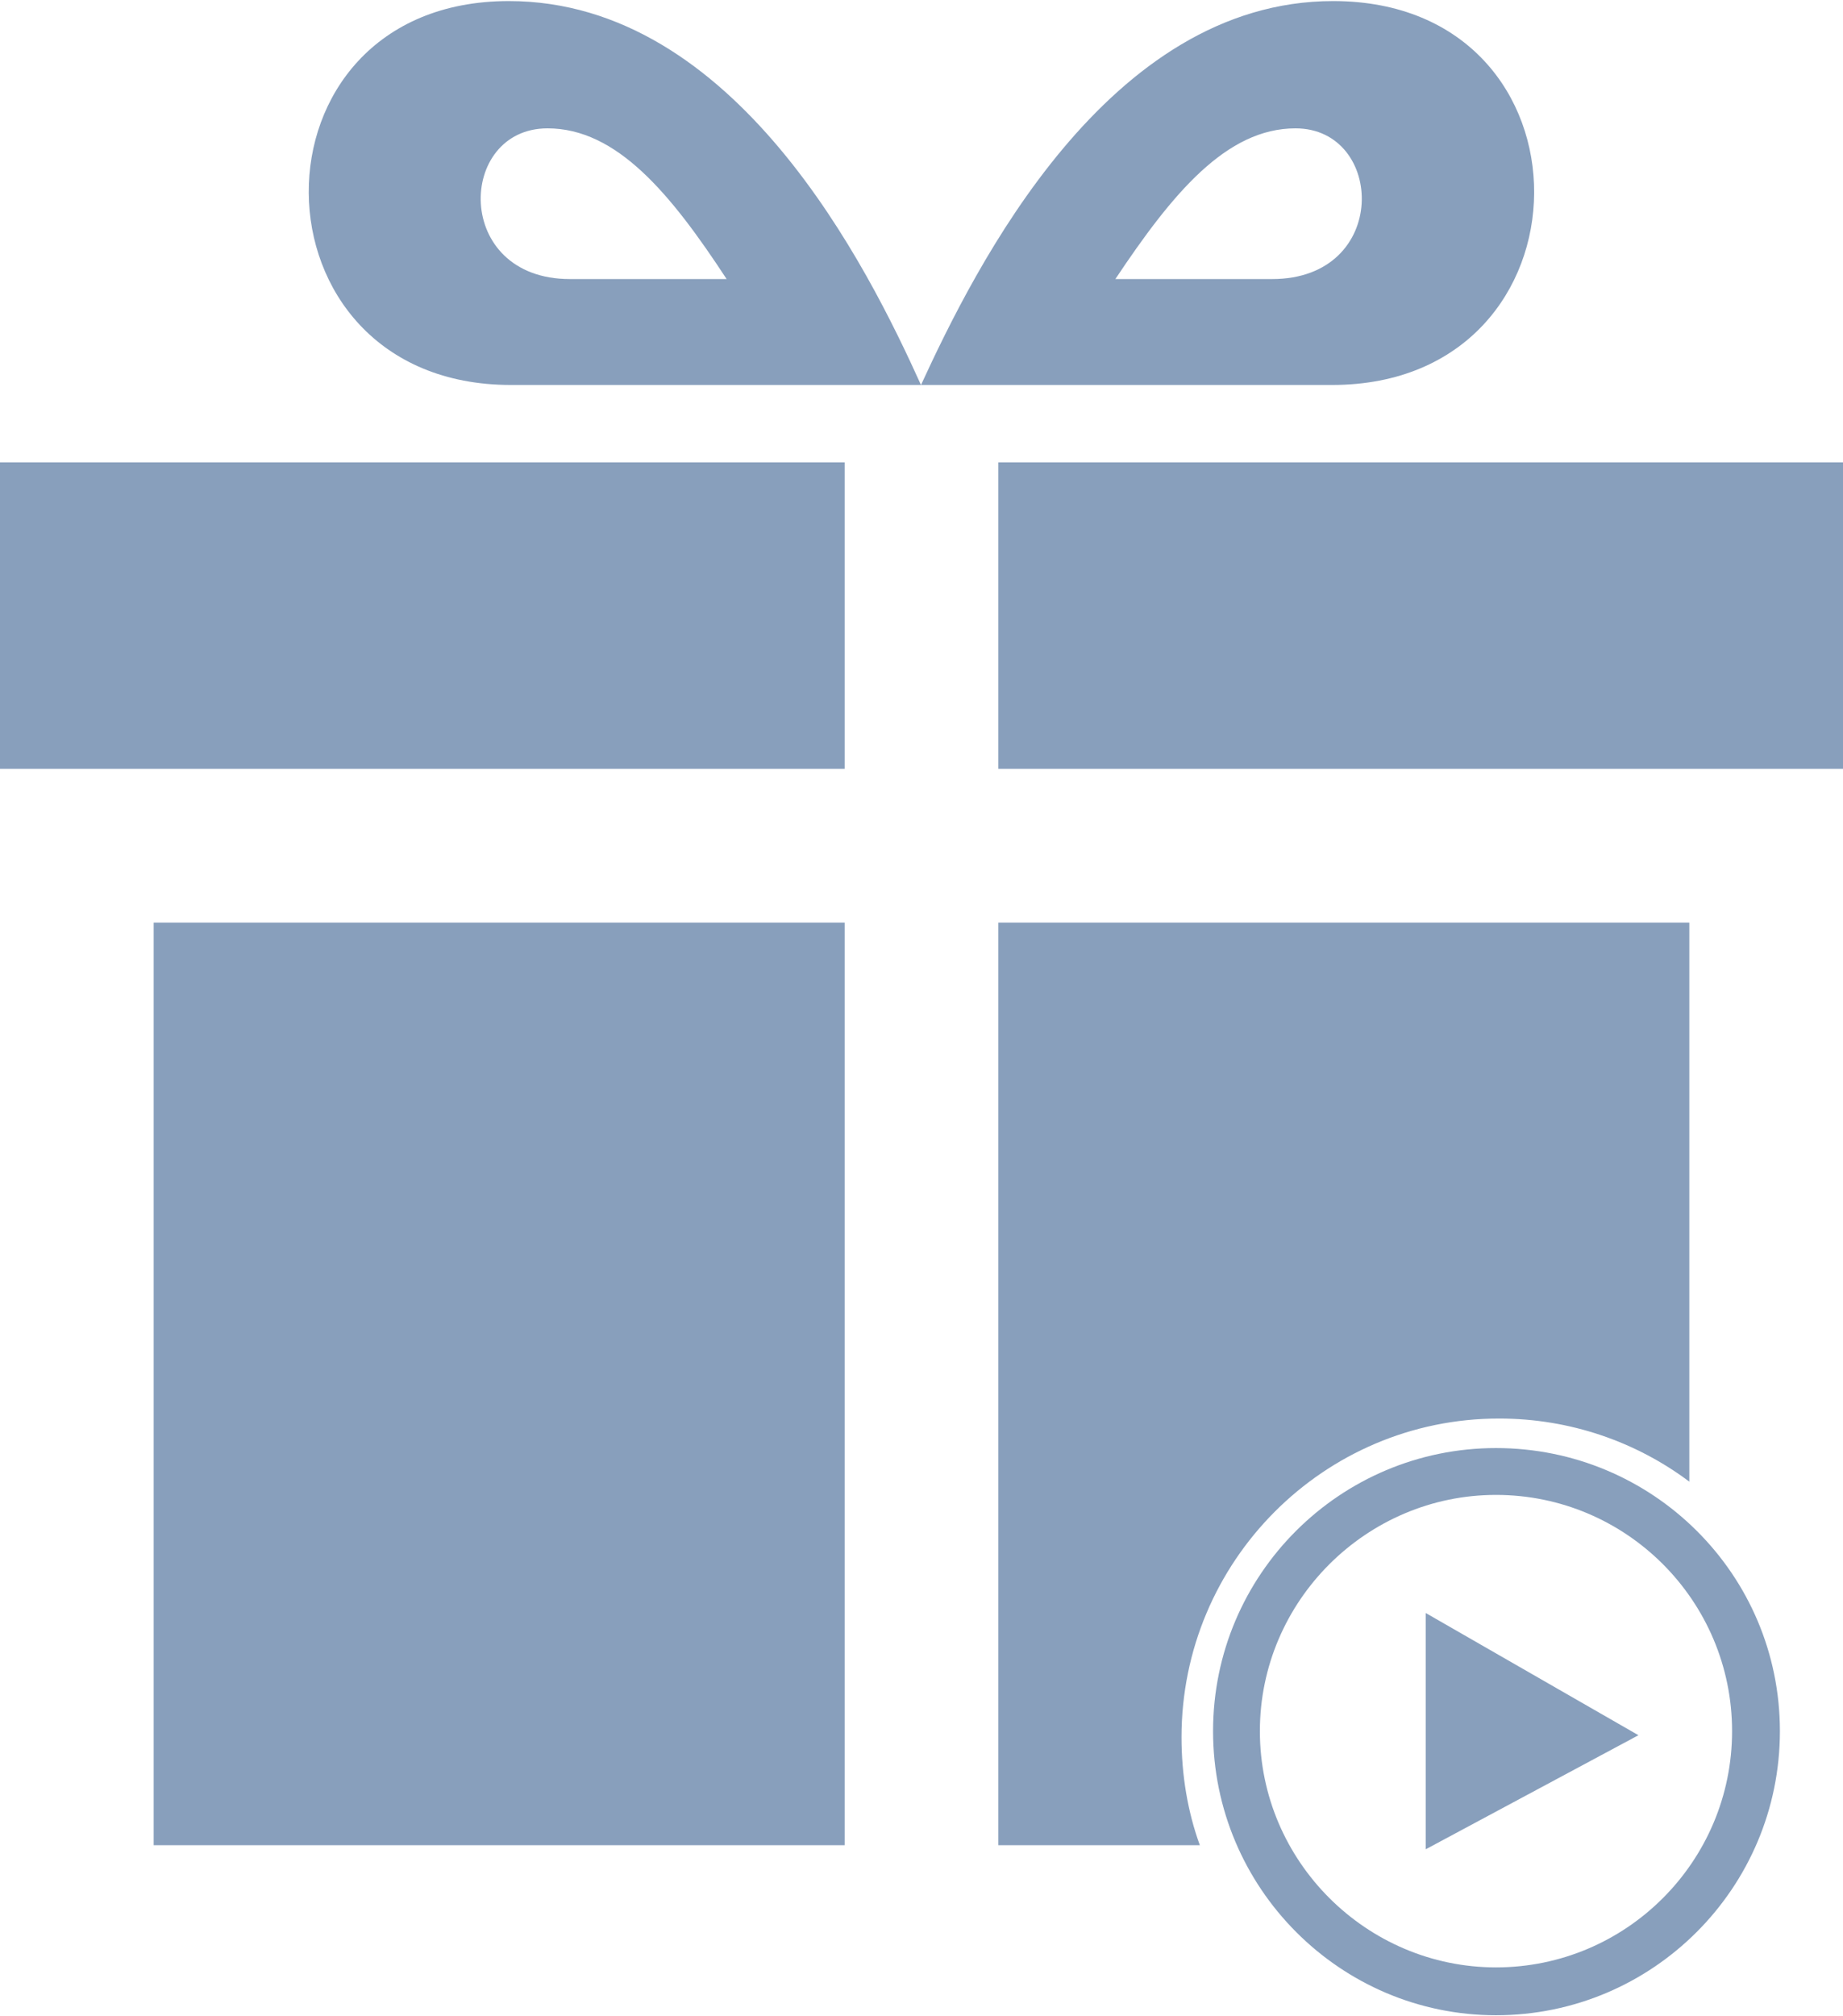
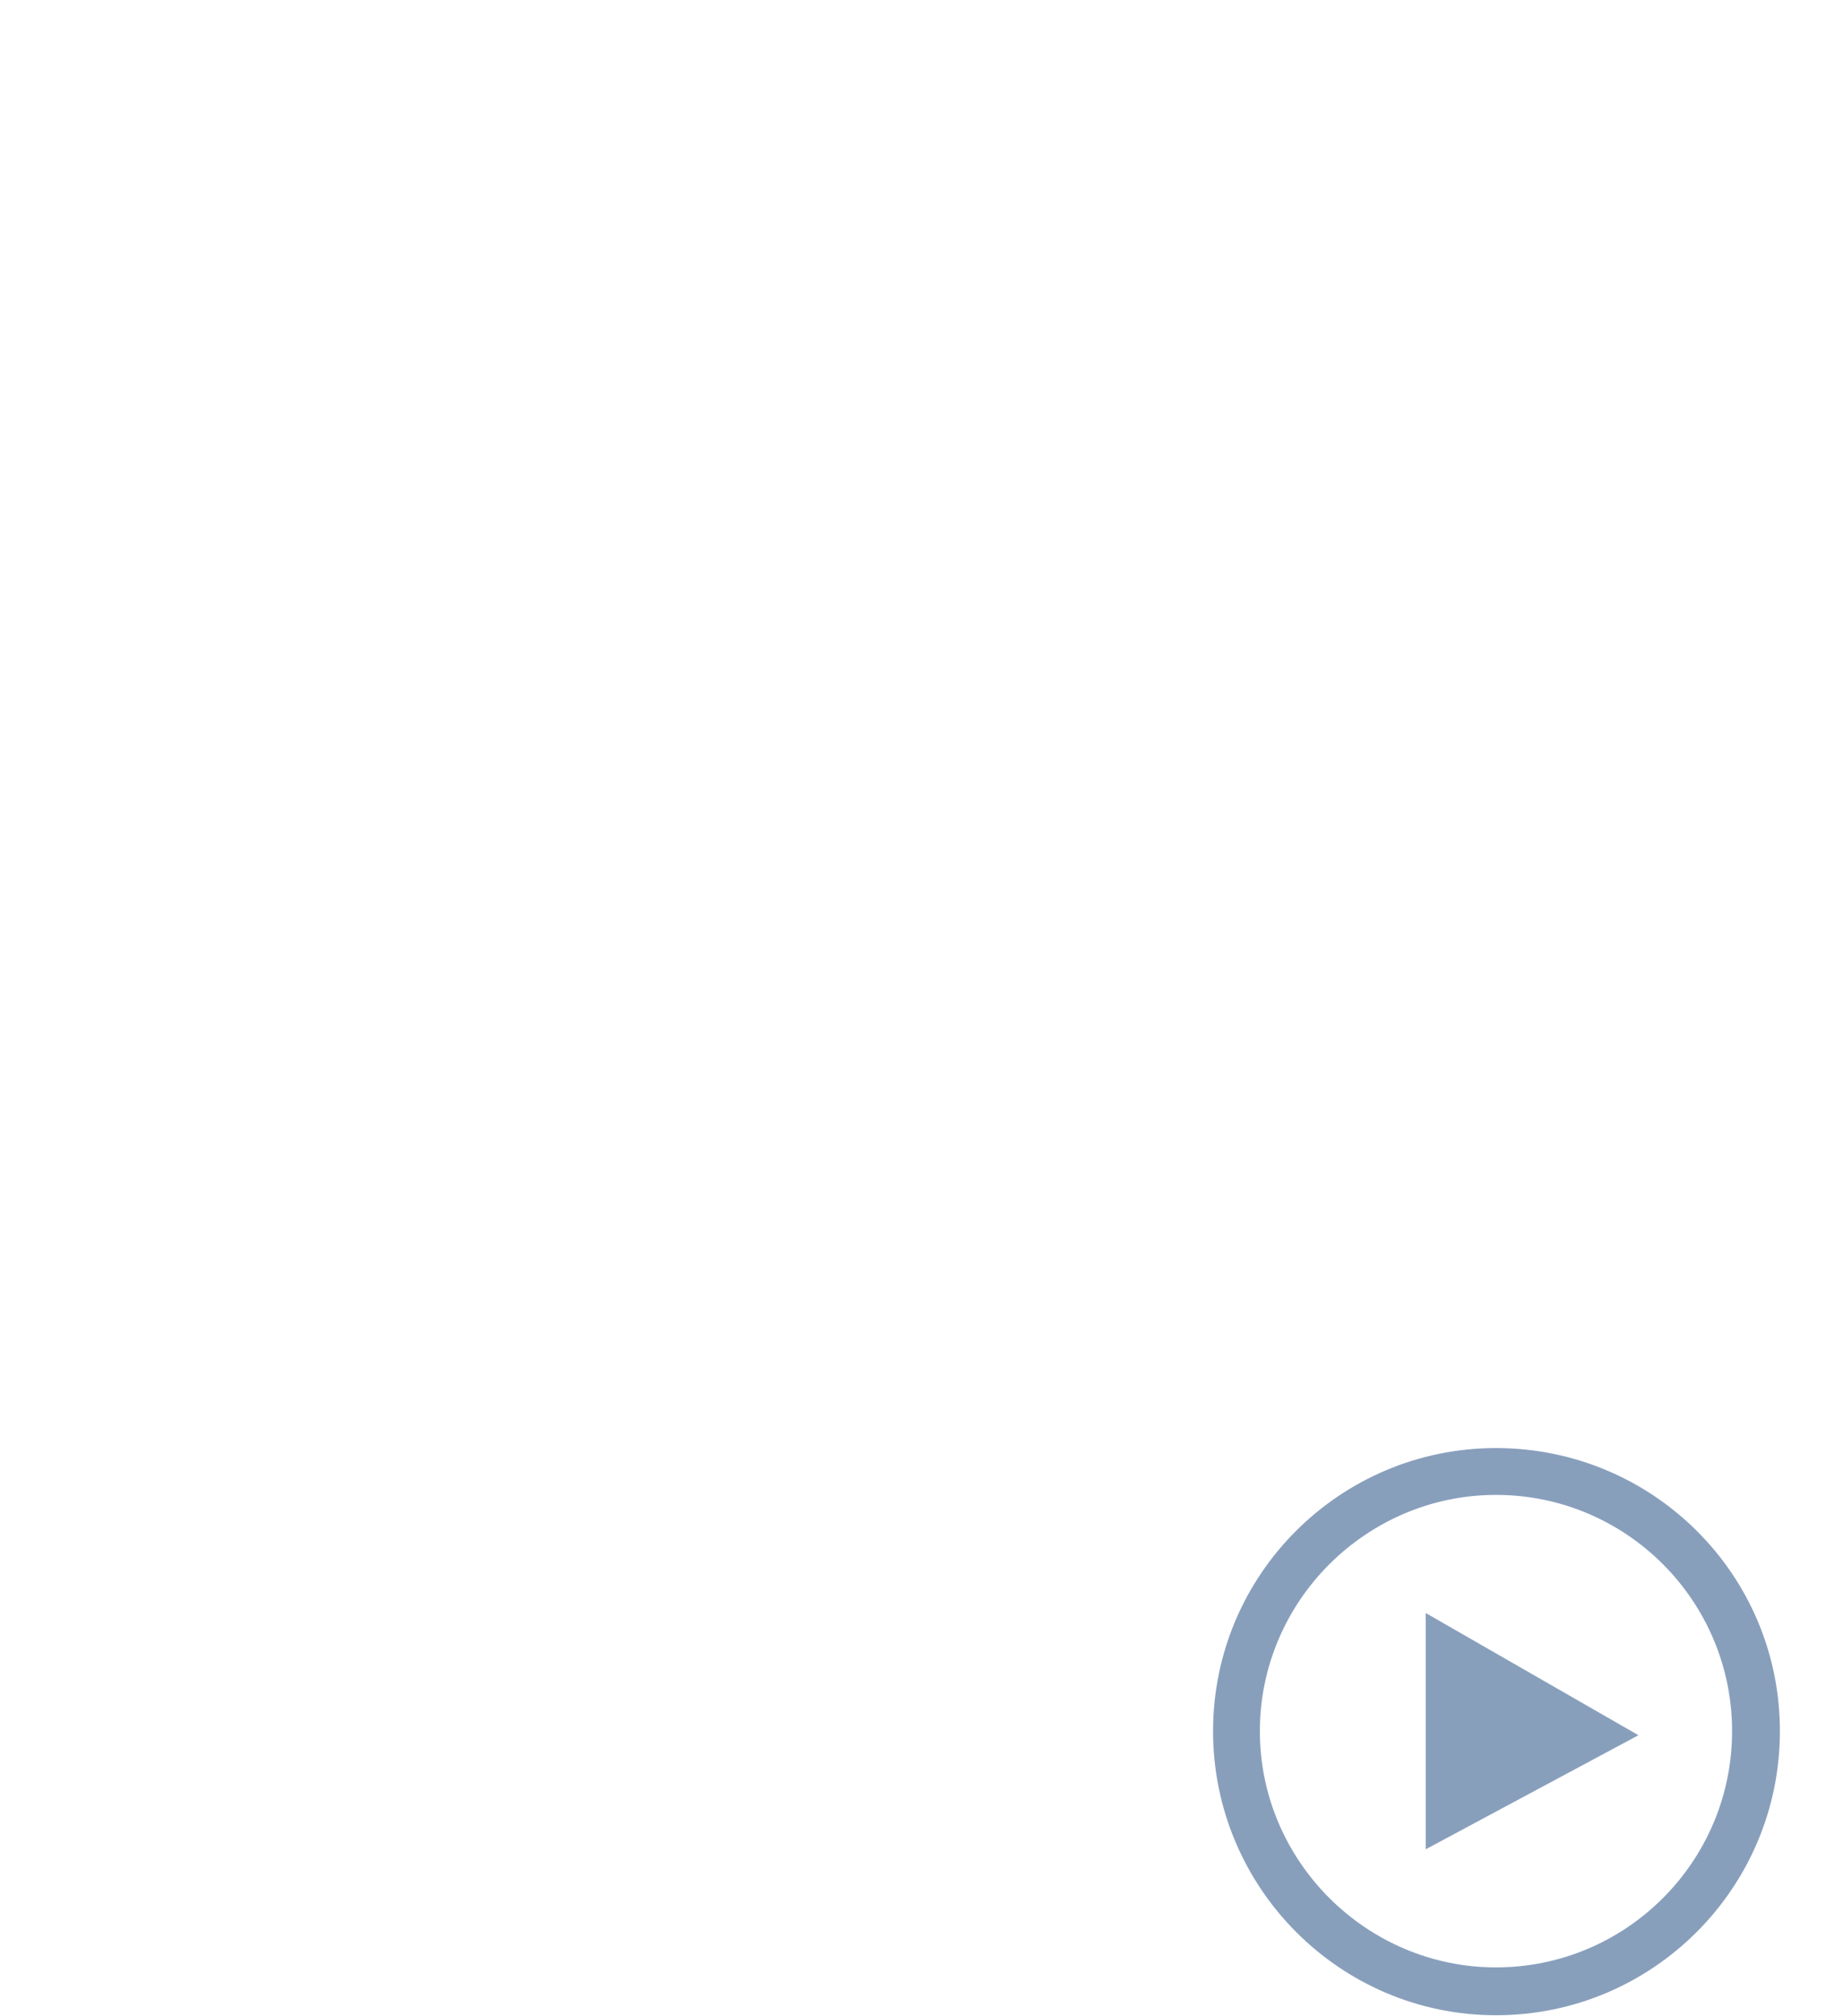
<svg xmlns="http://www.w3.org/2000/svg" xml:space="preserve" width="332px" height="363px" version="1.1" style="shape-rendering:geometricPrecision; text-rendering:geometricPrecision; image-rendering:optimizeQuality; fill-rule:evenodd; clip-rule:evenodd" viewBox="0 0 18.11 19.78">
  <defs>
    <style type="text/css">
   
    .fil0 {fill:#889FBC;fill-rule:nonzero}
   
  </style>
  </defs>
  <g id="Layer_x0020_1">
    <g id="_1927757407168">
-       <path class="fil0" d="M8.3 18.11l-6.79 0 0 -9.06 6.79 0 0 9.06zm0 -13.58l-8.3 0 0 3.01 8.3 0 0 -3.01zm1.51 13.58l1.98 0c-0.12,-0.33 -0.18,-0.69 -0.18,-1.06 0,-1.73 1.4,-3.13 3.12,-3.13 0.7,0 1.35,0.23 1.87,0.62l0 -5.49 -6.79 0 0 9.06zm0 -13.58l0 3.01 8.3 0 0 -3.01 -8.3 0zm3.29 -4.53c-2.22,0 -3.52,2.62 -4.05,3.77l4.04 0c2.63,0 2.66,-3.77 0.01,-3.77l0 0zm-0.6 2.73l-1.54 0c0.56,-0.84 1.09,-1.48 1.77,-1.48 0.88,0 0.93,1.48 -0.23,1.48l0 0zm-7.48 1.04l4.03 0c-0.52,-1.15 -1.82,-3.77 -4.05,-3.77 -2.64,0 -2.61,3.77 0.02,3.77l0 0zm0.36 -2.52c0.68,0 1.21,0.64 1.76,1.48l-1.54 0c-1.15,0 -1.11,-1.48 -0.22,-1.48z" />
      <path class="fil0" d="M14.7 14.67c1.28,0 2.32,1.04 2.32,2.32 0,1.28 -1.04,2.32 -2.32,2.32 -1.27,0 -2.32,-1.04 -2.32,-2.32 0,-1.28 1.05,-2.32 2.32,-2.32zm0 -0.46c-1.53,0 -2.78,1.24 -2.78,2.78 0,1.54 1.25,2.79 2.78,2.79 1.54,0 2.79,-1.25 2.79,-2.79 0,-1.54 -1.25,-2.78 -2.79,-2.78zm-0.69 3.94l0 -2.32 2.09 1.2 -2.09 1.12z" />
    </g>
  </g>
</svg>